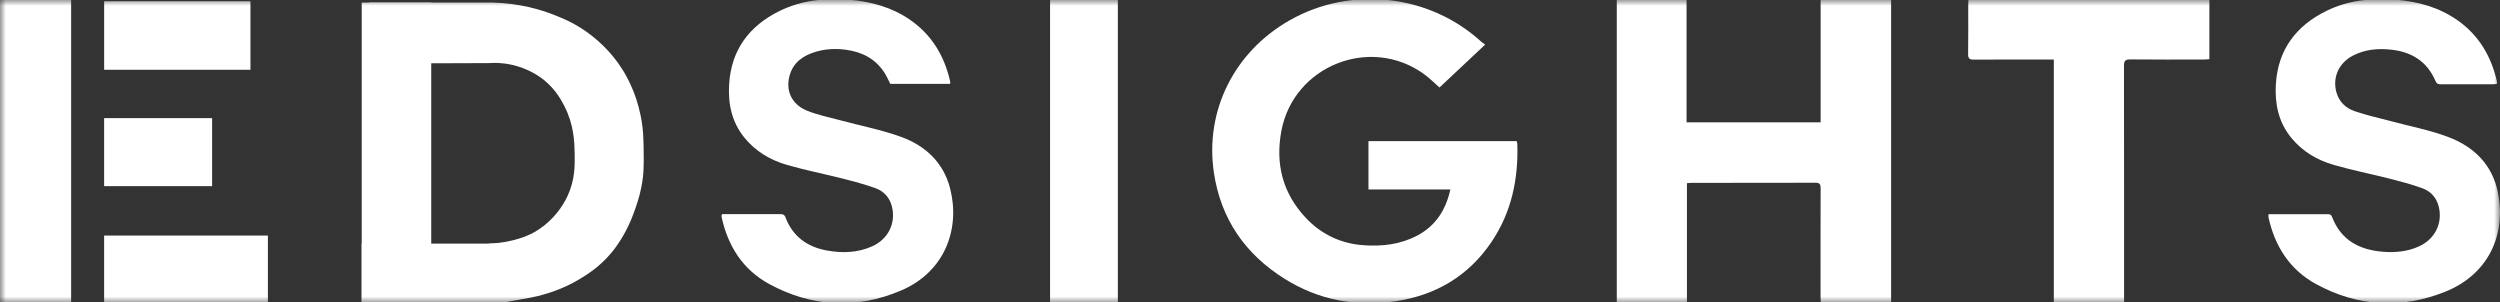
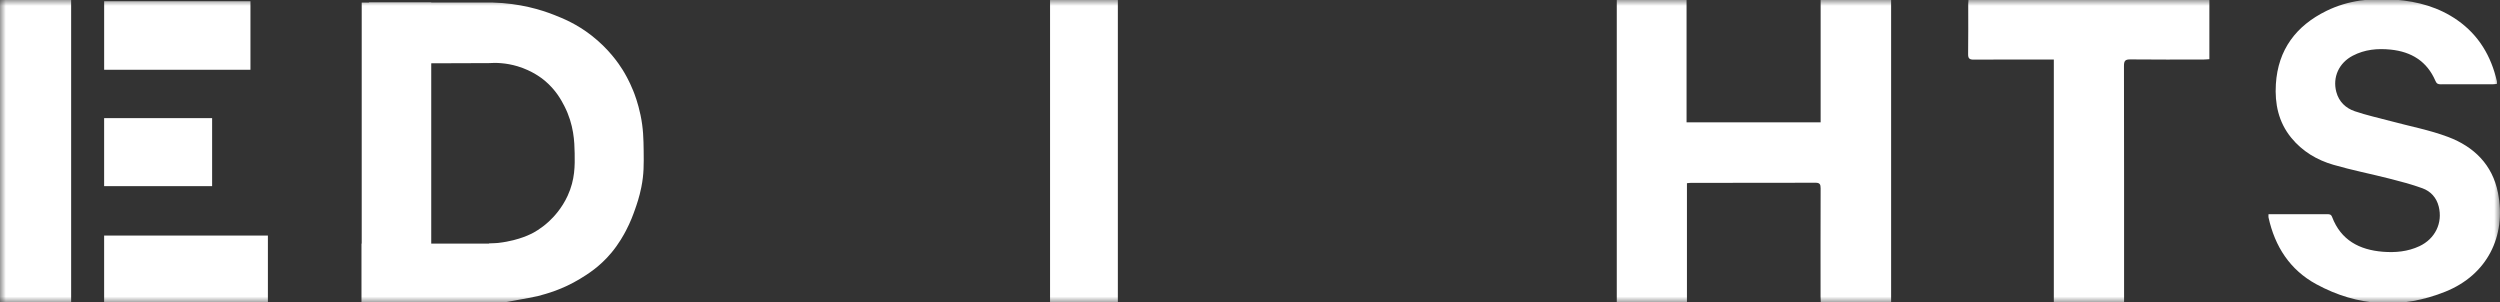
<svg xmlns="http://www.w3.org/2000/svg" width="215" height="26" viewBox="0 0 215 26" fill="none">
  <rect x="0" y="0" width="215" height="26" fill="#333333" stroke="none" />
  <g clip-path="url(#clip0_37_35)">
    <mask id="mask0_37_35" style="mask-type:luminance" maskUnits="userSpaceOnUse" x="0" y="-1" width="215" height="28">
      <path d="M215 -0.078H0V26.079H215V-0.078Z" fill="white" />
    </mask>
    <g mask="url(#mask0_37_35)">
-       <path d="M123.794 7.523C123.417 7.194 122.964 6.73 122.444 6.357C117.823 3.039 111.252 5.664 110.2 11.251C109.667 14.084 110.304 16.62 112.305 18.741C113.636 20.152 115.296 20.945 117.242 21.088C118.856 21.206 120.423 21.028 121.876 20.261C123.466 19.424 124.34 18.063 124.732 16.292H117.688V12.139H130.432C130.449 12.2 130.484 12.274 130.488 12.35C130.591 15.399 129.99 18.271 128.254 20.828C126.269 23.75 123.467 25.401 119.992 25.911C116.607 26.409 113.419 25.807 110.512 23.999C107.095 21.877 104.979 18.821 104.392 14.829C103.607 9.491 106.169 4.439 110.909 1.747C116.18 -1.248 122.903 -0.502 127.374 3.574C127.465 3.657 127.573 3.722 127.725 3.835C126.379 5.1 125.094 6.307 123.798 7.523H123.794Z" fill="white" />
      <path d="M156.592 26.078C156.583 25.872 156.568 25.689 156.568 25.503C156.568 22.402 156.562 19.302 156.574 16.199C156.574 15.863 156.51 15.713 156.128 15.715C152.574 15.728 149.019 15.722 145.465 15.724C145.352 15.724 145.239 15.741 145.077 15.755V26.075H139.043V-0.071H145.044V10.52H156.575V-0.078H162.636V26.078H156.596H156.592Z" fill="white" />
-       <path d="M62.097 18.418C62.229 18.418 62.378 18.418 62.526 18.418C64.043 18.418 65.56 18.42 67.079 18.416C67.298 18.416 67.456 18.434 67.552 18.691C68.172 20.337 69.424 21.236 71.112 21.543C72.446 21.784 73.776 21.747 75.04 21.168C76.397 20.546 77.058 19.181 76.706 17.762C76.514 16.992 76.017 16.45 75.306 16.19C74.379 15.852 73.419 15.601 72.463 15.358C70.865 14.951 69.24 14.634 67.658 14.175C66.236 13.763 64.981 13.017 64.025 11.845C62.925 10.497 62.602 8.921 62.706 7.237C62.89 4.279 64.437 2.226 67.045 0.943C68.924 0.02 70.939 -0.192 73.009 -0.025C74.908 0.13 76.696 0.616 78.278 1.713C80.137 3.002 81.21 4.807 81.709 6.981C81.724 7.046 81.711 7.116 81.711 7.215H76.566C76.403 6.899 76.262 6.569 76.071 6.268C75.298 5.053 74.142 4.467 72.749 4.279C71.878 4.162 71.013 4.201 70.17 4.448C69.099 4.762 68.236 5.339 67.911 6.476C67.539 7.775 68.07 8.965 69.383 9.509C70.289 9.884 71.275 10.076 72.227 10.334C73.991 10.811 75.801 11.155 77.511 11.778C79.597 12.54 81.143 13.98 81.713 16.218C82.586 19.639 81.305 23.362 77.478 24.99C73.644 26.62 69.799 26.416 66.136 24.417C63.897 23.193 62.615 21.188 62.069 18.711C62.058 18.657 62.056 18.602 62.055 18.548C62.055 18.522 62.069 18.496 62.094 18.422L62.097 18.418Z" fill="white" />
-       <path d="M195.096 18.421C195.341 18.421 195.573 18.421 195.803 18.421C197.238 18.421 198.672 18.421 200.107 18.421C200.302 18.421 200.467 18.41 200.56 18.659C201.319 20.655 202.903 21.485 204.917 21.65C205.998 21.737 207.066 21.641 208.07 21.171C209.42 20.54 210.085 19.177 209.73 17.76C209.537 16.99 209.039 16.45 208.326 16.19C207.4 15.852 206.44 15.603 205.482 15.358C203.883 14.951 202.259 14.634 200.675 14.173C199.253 13.761 197.998 13.015 197.042 11.841C195.944 10.493 195.621 8.915 195.725 7.231C195.909 4.274 197.459 2.22 200.068 0.939C201.947 0.016 203.961 -0.195 206.031 -0.027C207.946 0.129 209.745 0.621 211.336 1.737C213.176 3.026 214.236 4.825 214.732 6.982C214.747 7.047 214.734 7.118 214.734 7.214C214.624 7.226 214.518 7.244 214.414 7.244C212.91 7.246 211.407 7.24 209.903 7.25C209.671 7.25 209.548 7.196 209.448 6.96C208.726 5.276 207.389 4.452 205.601 4.266C204.466 4.149 203.371 4.253 202.346 4.786C201.147 5.408 200.588 6.639 200.922 7.905C201.145 8.748 201.733 9.303 202.517 9.569C203.529 9.914 204.581 10.141 205.616 10.419C207.261 10.863 208.952 11.18 210.539 11.778C212.756 12.612 214.349 14.16 214.825 16.581C215.564 20.347 213.874 23.642 210.313 25.078C206.546 26.596 202.775 26.39 199.192 24.437C196.936 23.208 195.642 21.201 195.094 18.707C195.077 18.631 195.092 18.548 195.092 18.419L195.096 18.421Z" fill="white" />
+       <path d="M195.096 18.421C197.238 18.421 198.672 18.421 200.107 18.421C200.302 18.421 200.467 18.41 200.56 18.659C201.319 20.655 202.903 21.485 204.917 21.65C205.998 21.737 207.066 21.641 208.07 21.171C209.42 20.54 210.085 19.177 209.73 17.76C209.537 16.99 209.039 16.45 208.326 16.19C207.4 15.852 206.44 15.603 205.482 15.358C203.883 14.951 202.259 14.634 200.675 14.173C199.253 13.761 197.998 13.015 197.042 11.841C195.944 10.493 195.621 8.915 195.725 7.231C195.909 4.274 197.459 2.22 200.068 0.939C201.947 0.016 203.961 -0.195 206.031 -0.027C207.946 0.129 209.745 0.621 211.336 1.737C213.176 3.026 214.236 4.825 214.732 6.982C214.747 7.047 214.734 7.118 214.734 7.214C214.624 7.226 214.518 7.244 214.414 7.244C212.91 7.246 211.407 7.24 209.903 7.25C209.671 7.25 209.548 7.196 209.448 6.96C208.726 5.276 207.389 4.452 205.601 4.266C204.466 4.149 203.371 4.253 202.346 4.786C201.147 5.408 200.588 6.639 200.922 7.905C201.145 8.748 201.733 9.303 202.517 9.569C203.529 9.914 204.581 10.141 205.616 10.419C207.261 10.863 208.952 11.18 210.539 11.778C212.756 12.612 214.349 14.16 214.825 16.581C215.564 20.347 213.874 23.642 210.313 25.078C206.546 26.596 202.775 26.39 199.192 24.437C196.936 23.208 195.642 21.201 195.094 18.707C195.077 18.631 195.092 18.548 195.092 18.419L195.096 18.421Z" fill="white" />
      <path d="M190.006 -0.078V5.089C189.836 5.1 189.668 5.119 189.501 5.119C187.405 5.12 185.311 5.133 183.215 5.109C182.769 5.104 182.661 5.232 182.661 5.666C182.674 12.259 182.671 18.852 182.671 25.444C182.671 25.642 182.671 25.843 182.671 26.078H176.629V5.12C176.417 5.12 176.252 5.12 176.085 5.12C173.976 5.12 171.865 5.113 169.756 5.128C169.386 5.13 169.251 5.041 169.258 4.647C169.28 3.219 169.266 1.791 169.267 0.362C169.267 0.221 169.284 0.08 169.293 -0.08H190.003L190.006 -0.078Z" fill="white" />
      <path d="M96.135 26.078H90.305V-0.078H96.135V26.078Z" fill="white" />
      <path d="M6.118 -0.078H0V26.078H6.118V-0.078Z" fill="white" />
      <path d="M21.539 6V0.104H8.957V6H21.539Z" fill="white" />
      <path d="M18.242 16.008V10.159H8.955V16.008H18.242Z" fill="white" />
      <path d="M23.039 26.078V20.258H8.955V26.078H23.039Z" fill="white" />
      <path d="M37.086 0.221H31.107V26.078H37.086V0.221Z" fill="white" />
      <path d="M42.746 26.078V20.95H31.105V26.078H42.746Z" fill="white" />
      <path d="M31.738 5.46C31.734 3.713 31.732 1.966 31.729 0.219H42.367C44.72 0.282 46.53 0.839 47.651 1.281C48.422 1.585 49.578 2.049 50.858 3.043C52.367 4.214 53.216 5.475 53.55 6.01C53.717 6.279 54.098 6.916 54.454 7.798C54.577 8.098 54.868 8.86 55.085 9.894C55.329 11.062 55.34 11.936 55.355 12.978C55.369 14.134 55.381 14.97 55.156 16.095C54.987 16.942 54.751 17.618 54.61 18.015C54.456 18.448 54.233 19.075 53.836 19.829C53.65 20.182 53.245 20.939 52.577 21.741C51.573 22.944 50.516 23.596 49.872 23.986C48.357 24.903 47.018 25.26 46.244 25.466C46.021 25.525 45.227 25.67 43.637 25.96C43.589 25.969 43.227 26.032 42.739 26.052C42.141 26.077 41.806 26.075 41.56 25.924C40.939 25.547 41.068 24.307 41.133 23.683C41.194 23.085 41.385 22.087 42.065 20.95C43.19 20.908 44.062 20.698 44.642 20.518C45.241 20.33 45.609 20.148 45.717 20.094C45.878 20.013 46.513 19.684 47.196 19.055C47.633 18.652 48.32 17.915 48.817 16.836C49.462 15.436 49.439 14.213 49.421 13.171C49.402 12.194 49.359 10.727 48.535 9.121C48.282 8.629 47.811 7.735 46.827 6.919C46.606 6.737 45.791 6.088 44.519 5.703C43.498 5.395 42.612 5.388 42.055 5.427C38.617 5.438 35.178 5.451 31.74 5.462L31.738 5.46Z" fill="white" />
    </g>
  </g>
  <defs>
    <clipPath id="clip0_37_35">
      <rect width="215" height="26" fill="white" />
    </clipPath>
  </defs>
</svg>